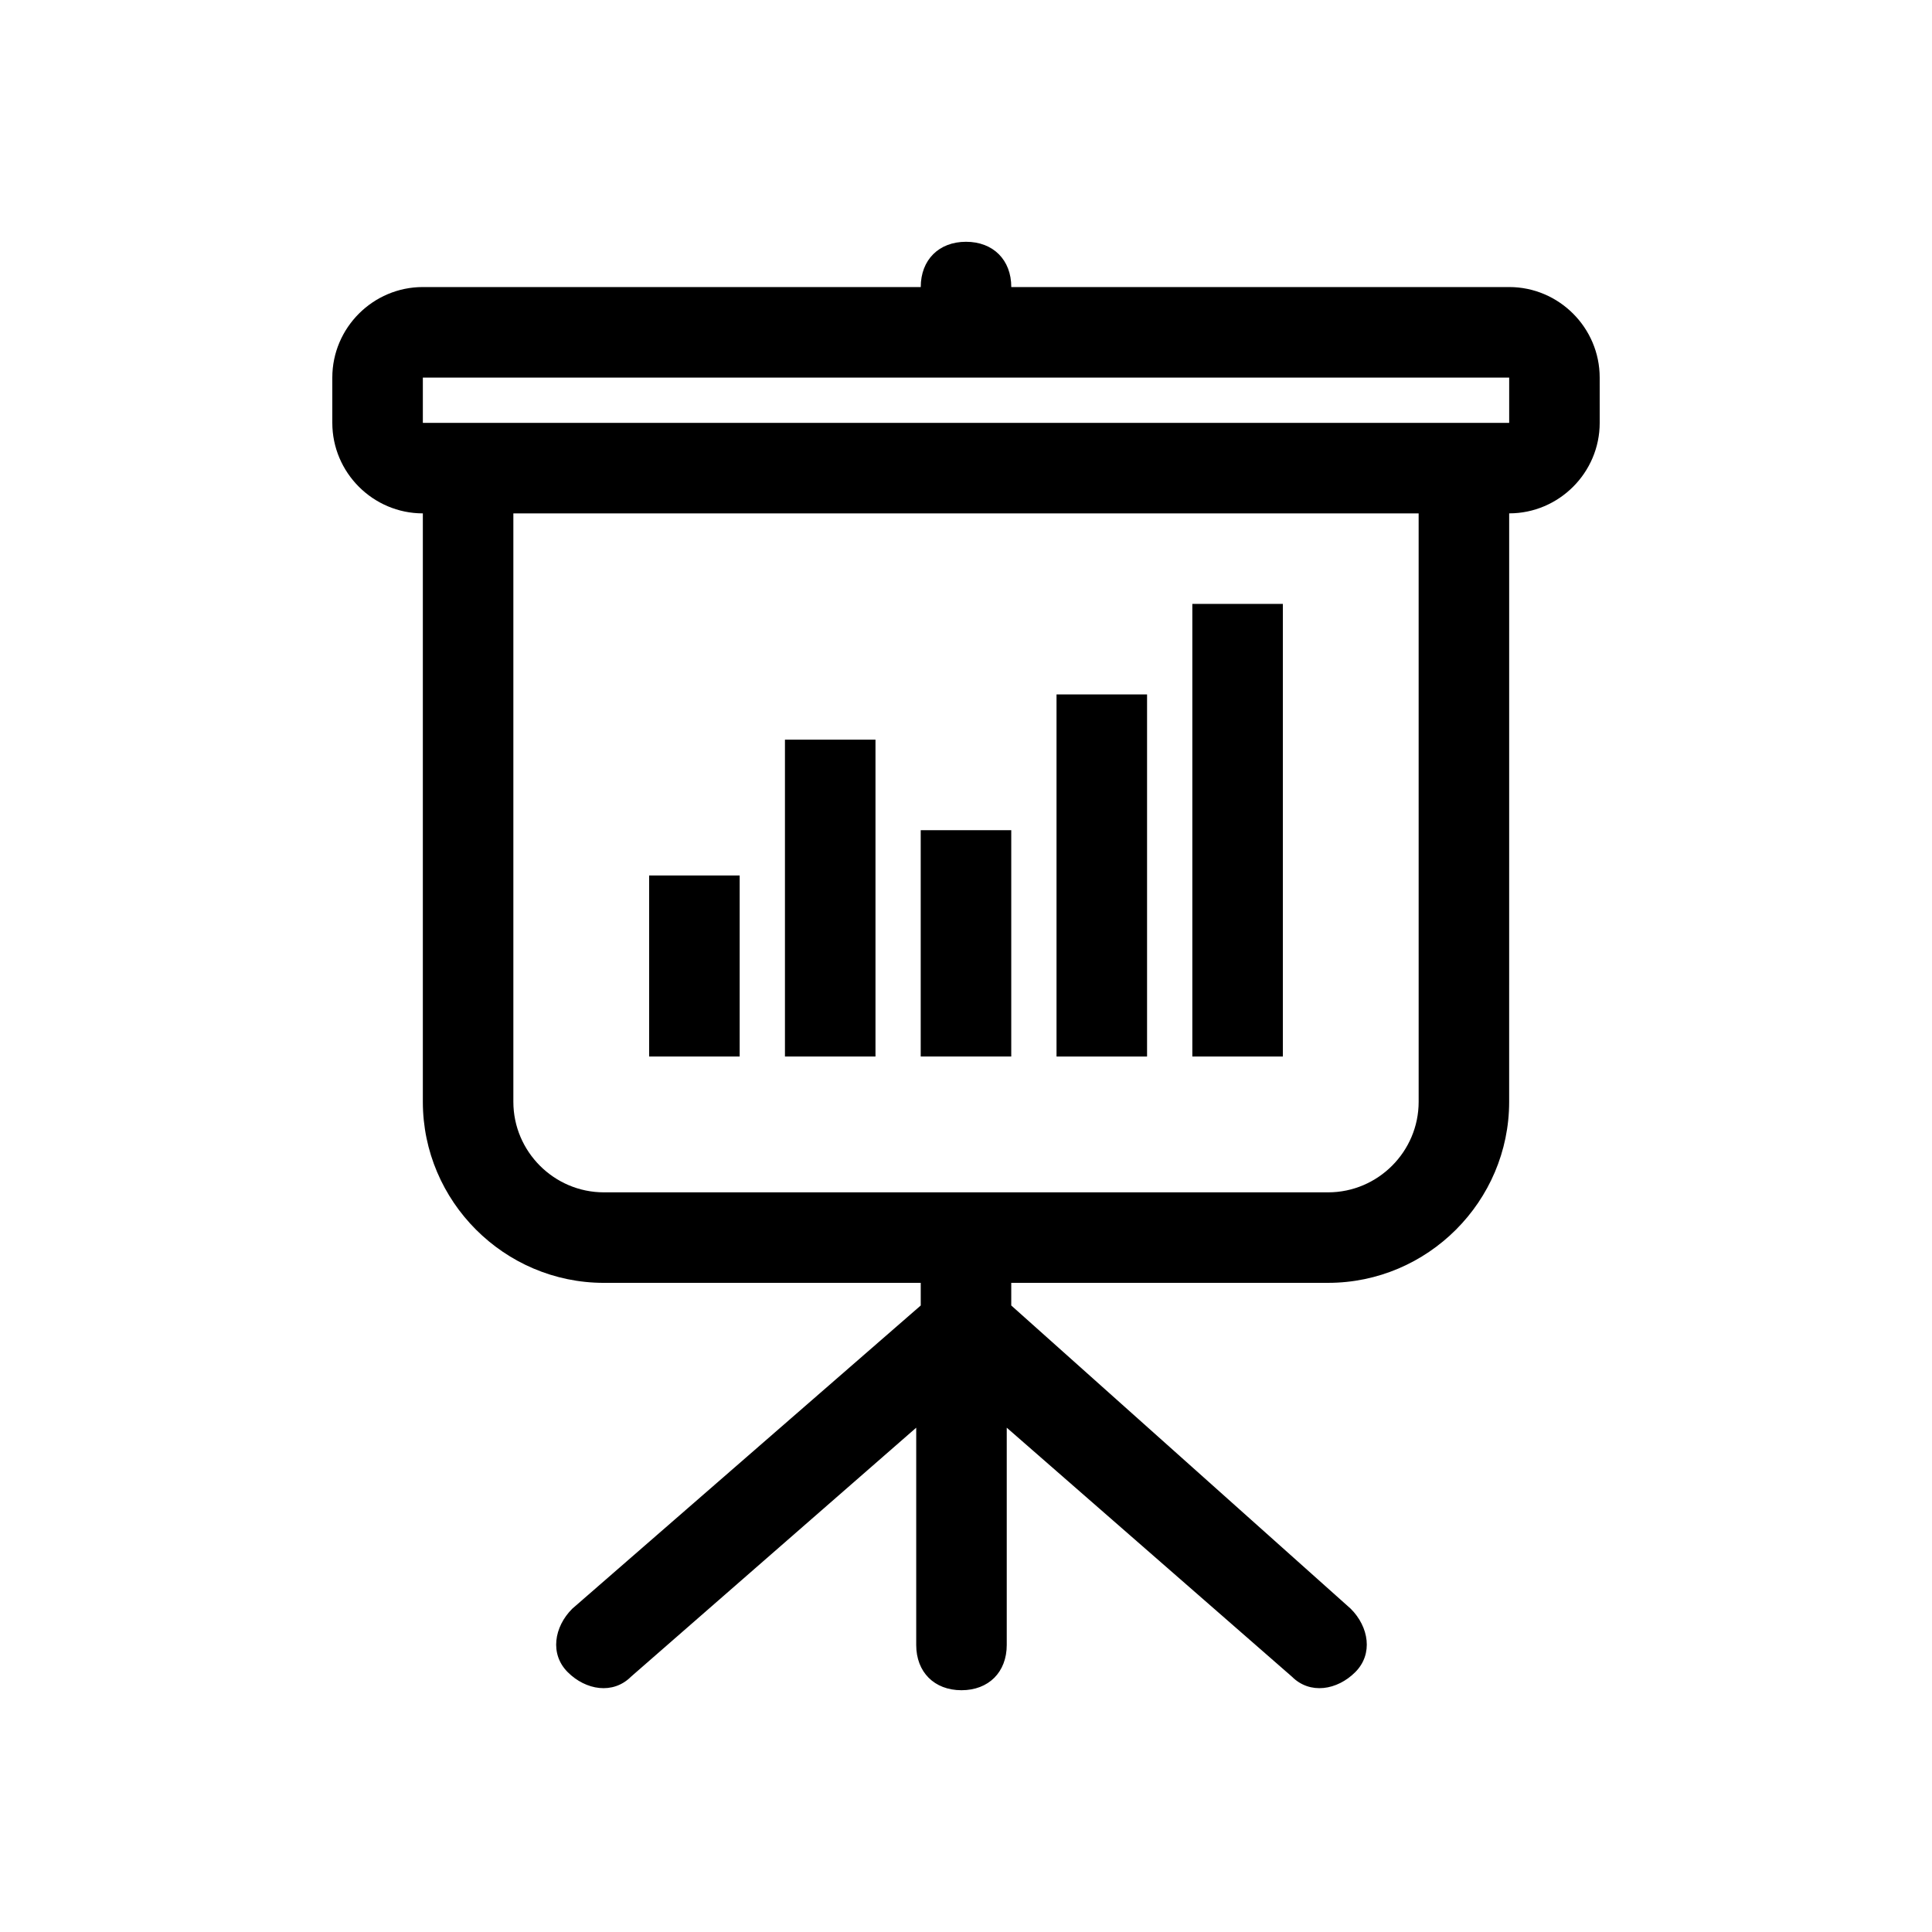
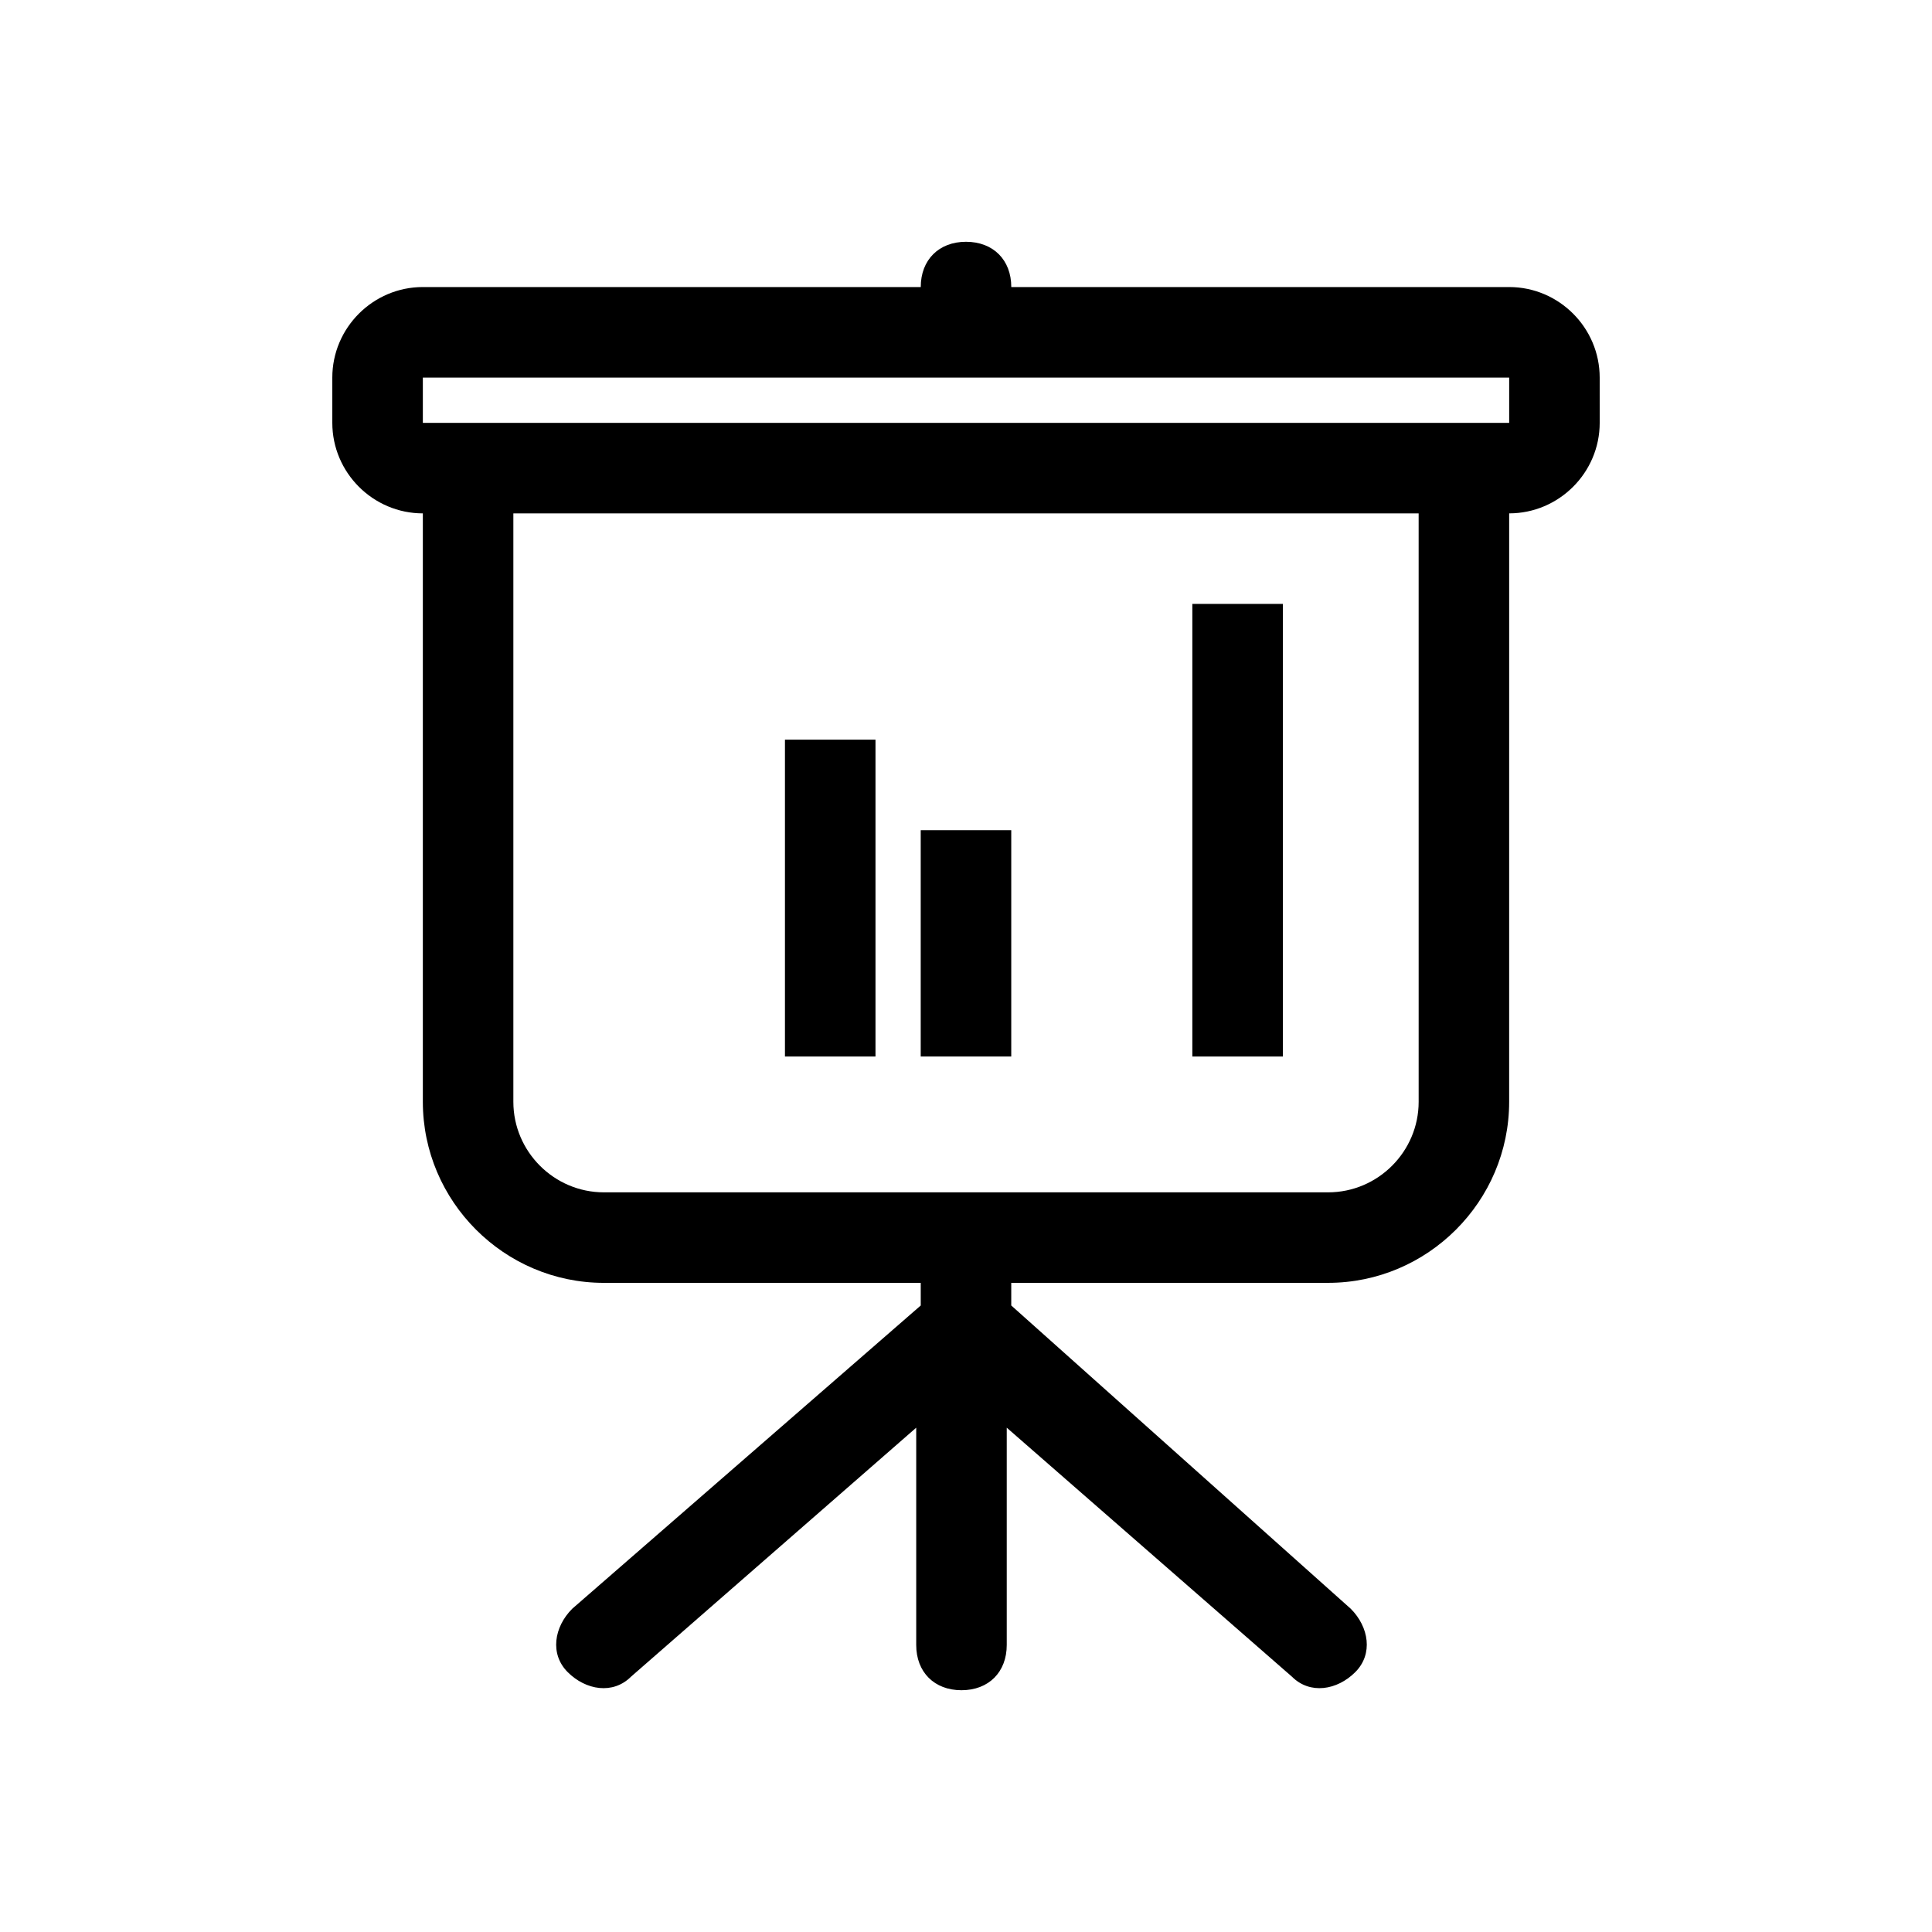
<svg xmlns="http://www.w3.org/2000/svg" fill="#000000" width="800px" height="800px" version="1.1" viewBox="144 144 512 512">
  <g>
-     <path d="m316.03 376.01h23.992v47.98h-23.992z" />
    <path d="m352.02 340.02h23.992v83.969h-23.992z" />
    <path d="m388 364.01h23.992v59.977h-23.992z" />
-     <path d="m423.99 328.03h23.992v95.965h-23.992z" />
    <path d="m459.98 304.04h23.992v119.95h-23.992z" />
    <path d="m543.95 220.07h-131.95c0-7.199-4.797-11.996-11.996-11.996-7.199 0-11.996 4.797-11.996 11.996h-131.95c-13.195 0-23.992 10.797-23.992 23.992v11.996c0 13.195 10.797 23.992 23.992 23.992v155.94c0 26.391 21.594 47.98 47.98 47.98h83.969v5.996l-92.363 80.371c-4.797 4.797-5.996 11.996-1.199 16.793s11.996 5.996 16.793 1.199l75.57-65.977v57.578c0 7.199 4.797 11.996 11.996 11.996s11.996-4.797 11.996-11.996v-57.578l75.57 65.977c4.797 4.797 11.996 3.598 16.793-1.199s3.598-11.996-1.199-16.793l-89.969-80.371v-6h83.969c26.391 0 47.98-21.594 47.98-47.98l0.004-155.94c13.195 0 23.992-10.797 23.992-23.992l-0.004-11.992c0-13.195-10.793-23.992-23.988-23.992zm-23.992 215.92c0 13.195-10.797 23.992-23.992 23.992h-191.93c-13.195 0-23.992-10.797-23.992-23.992v-155.94h239.91zm-263.9-179.93v-11.996h287.89v11.996z" />
  </g>
</svg>